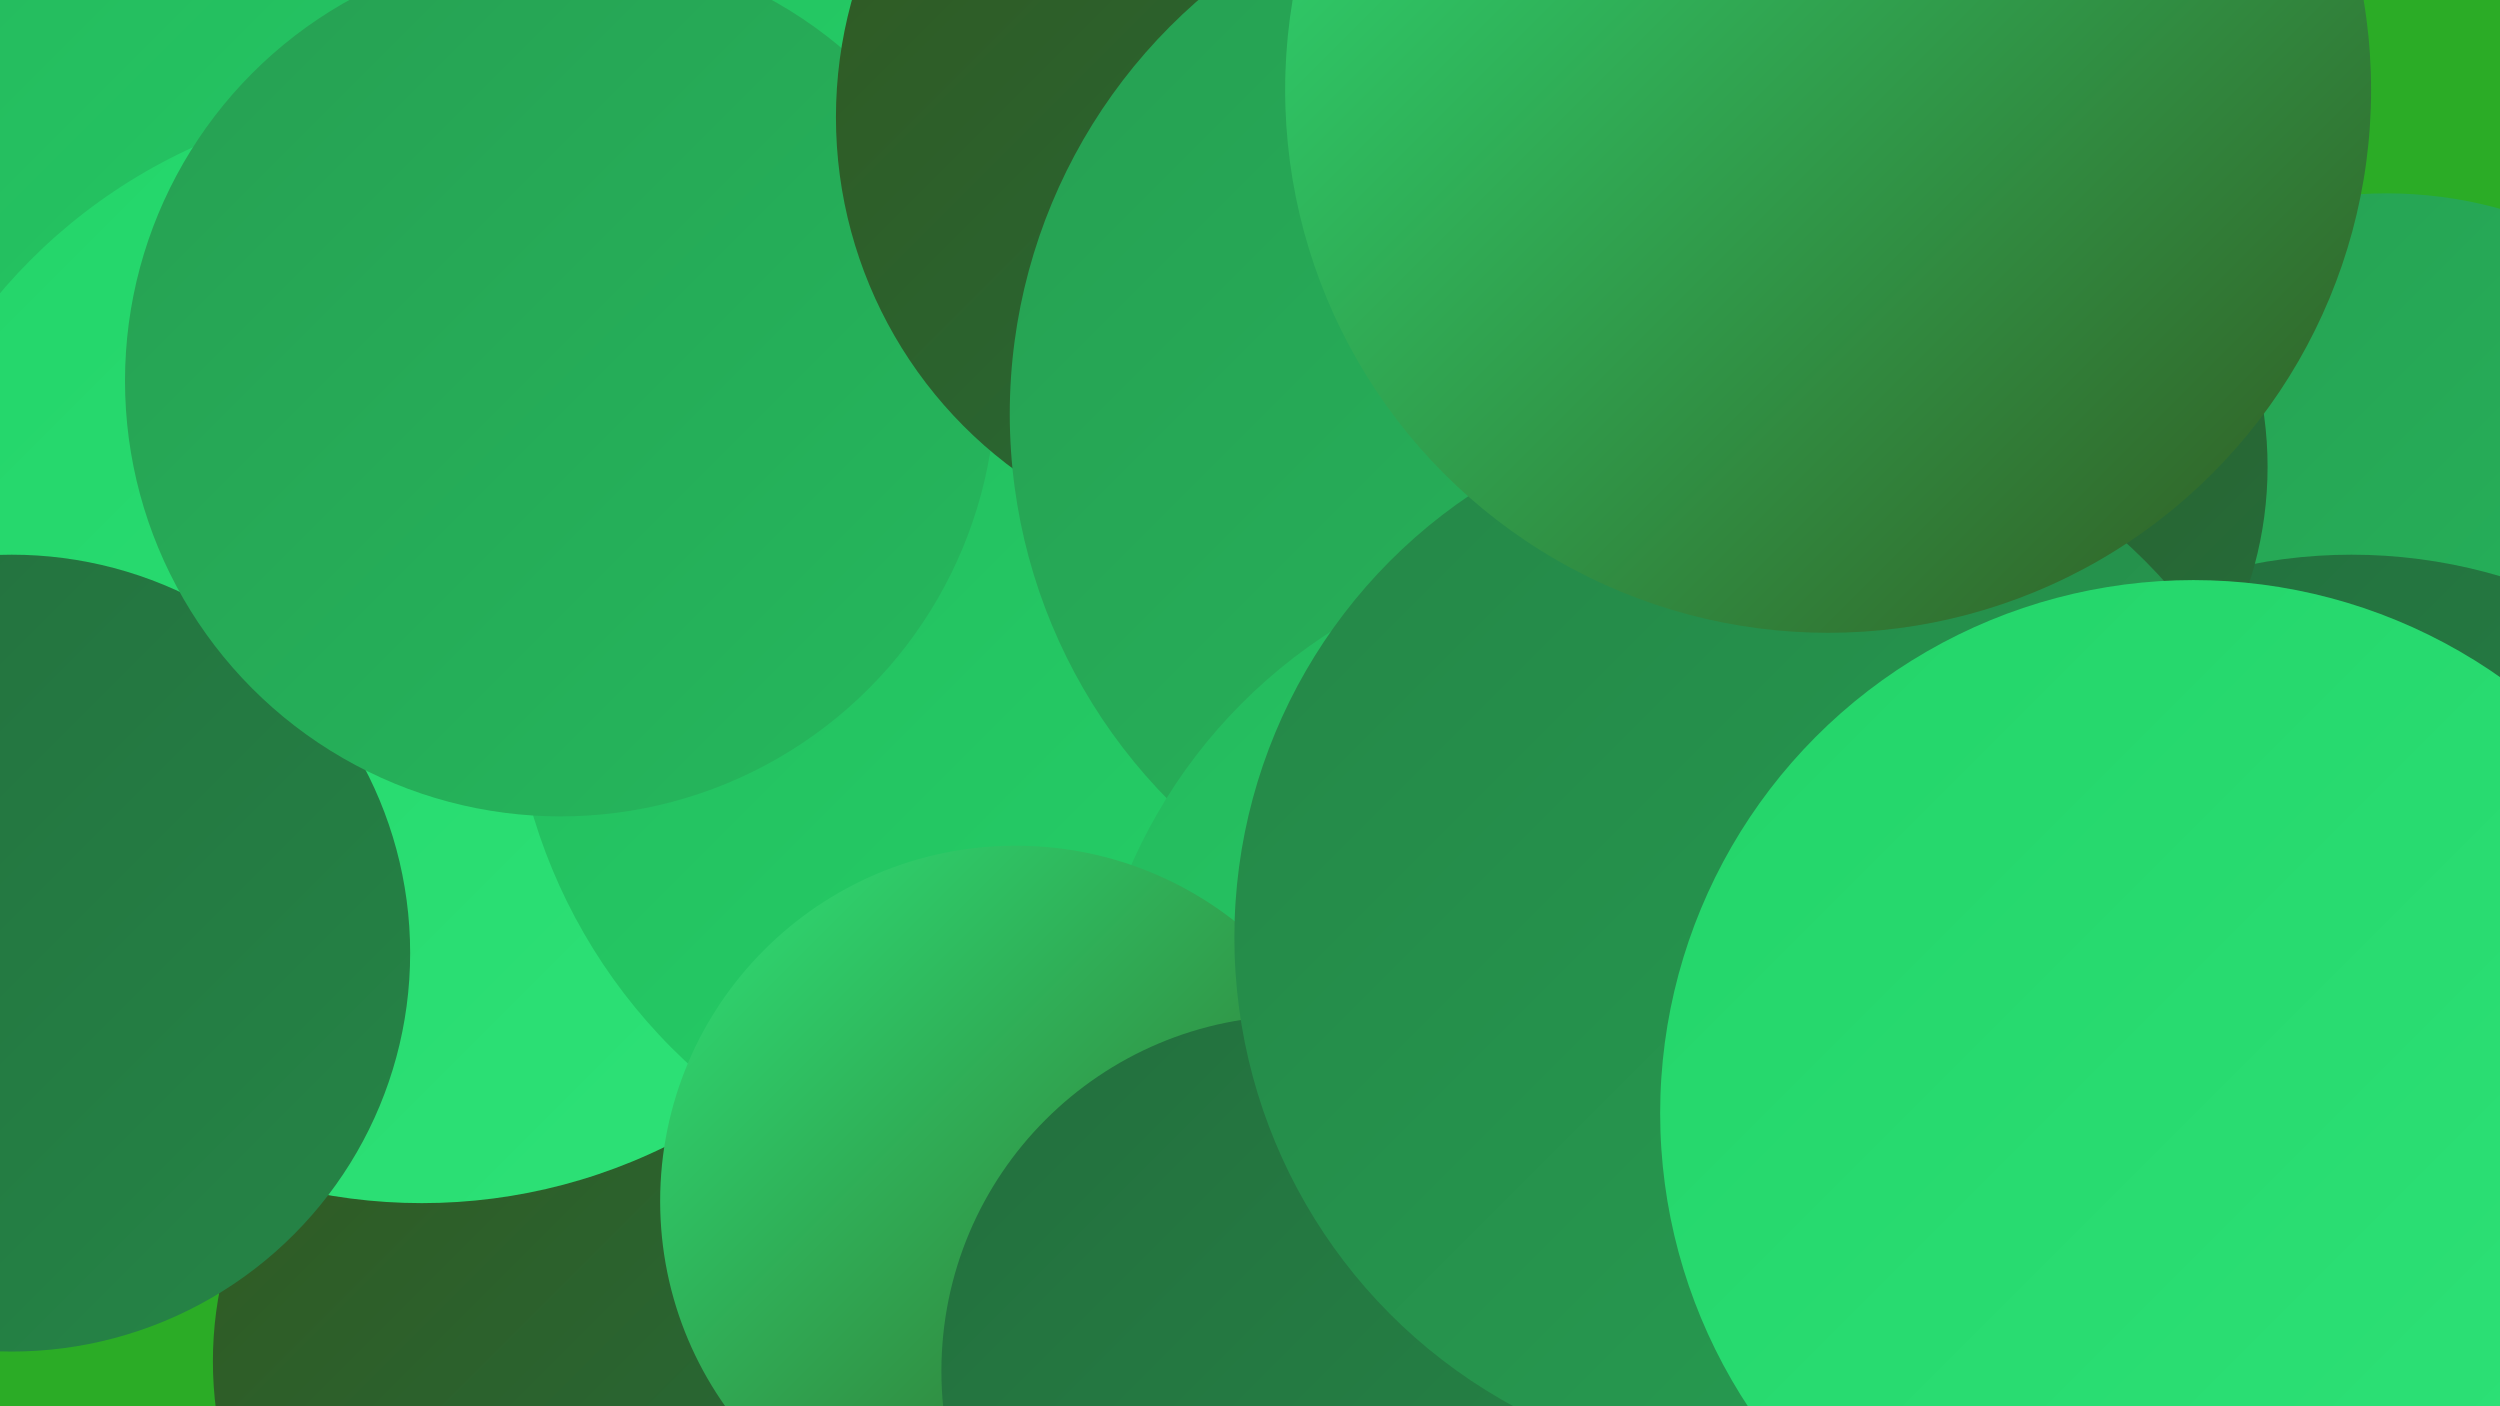
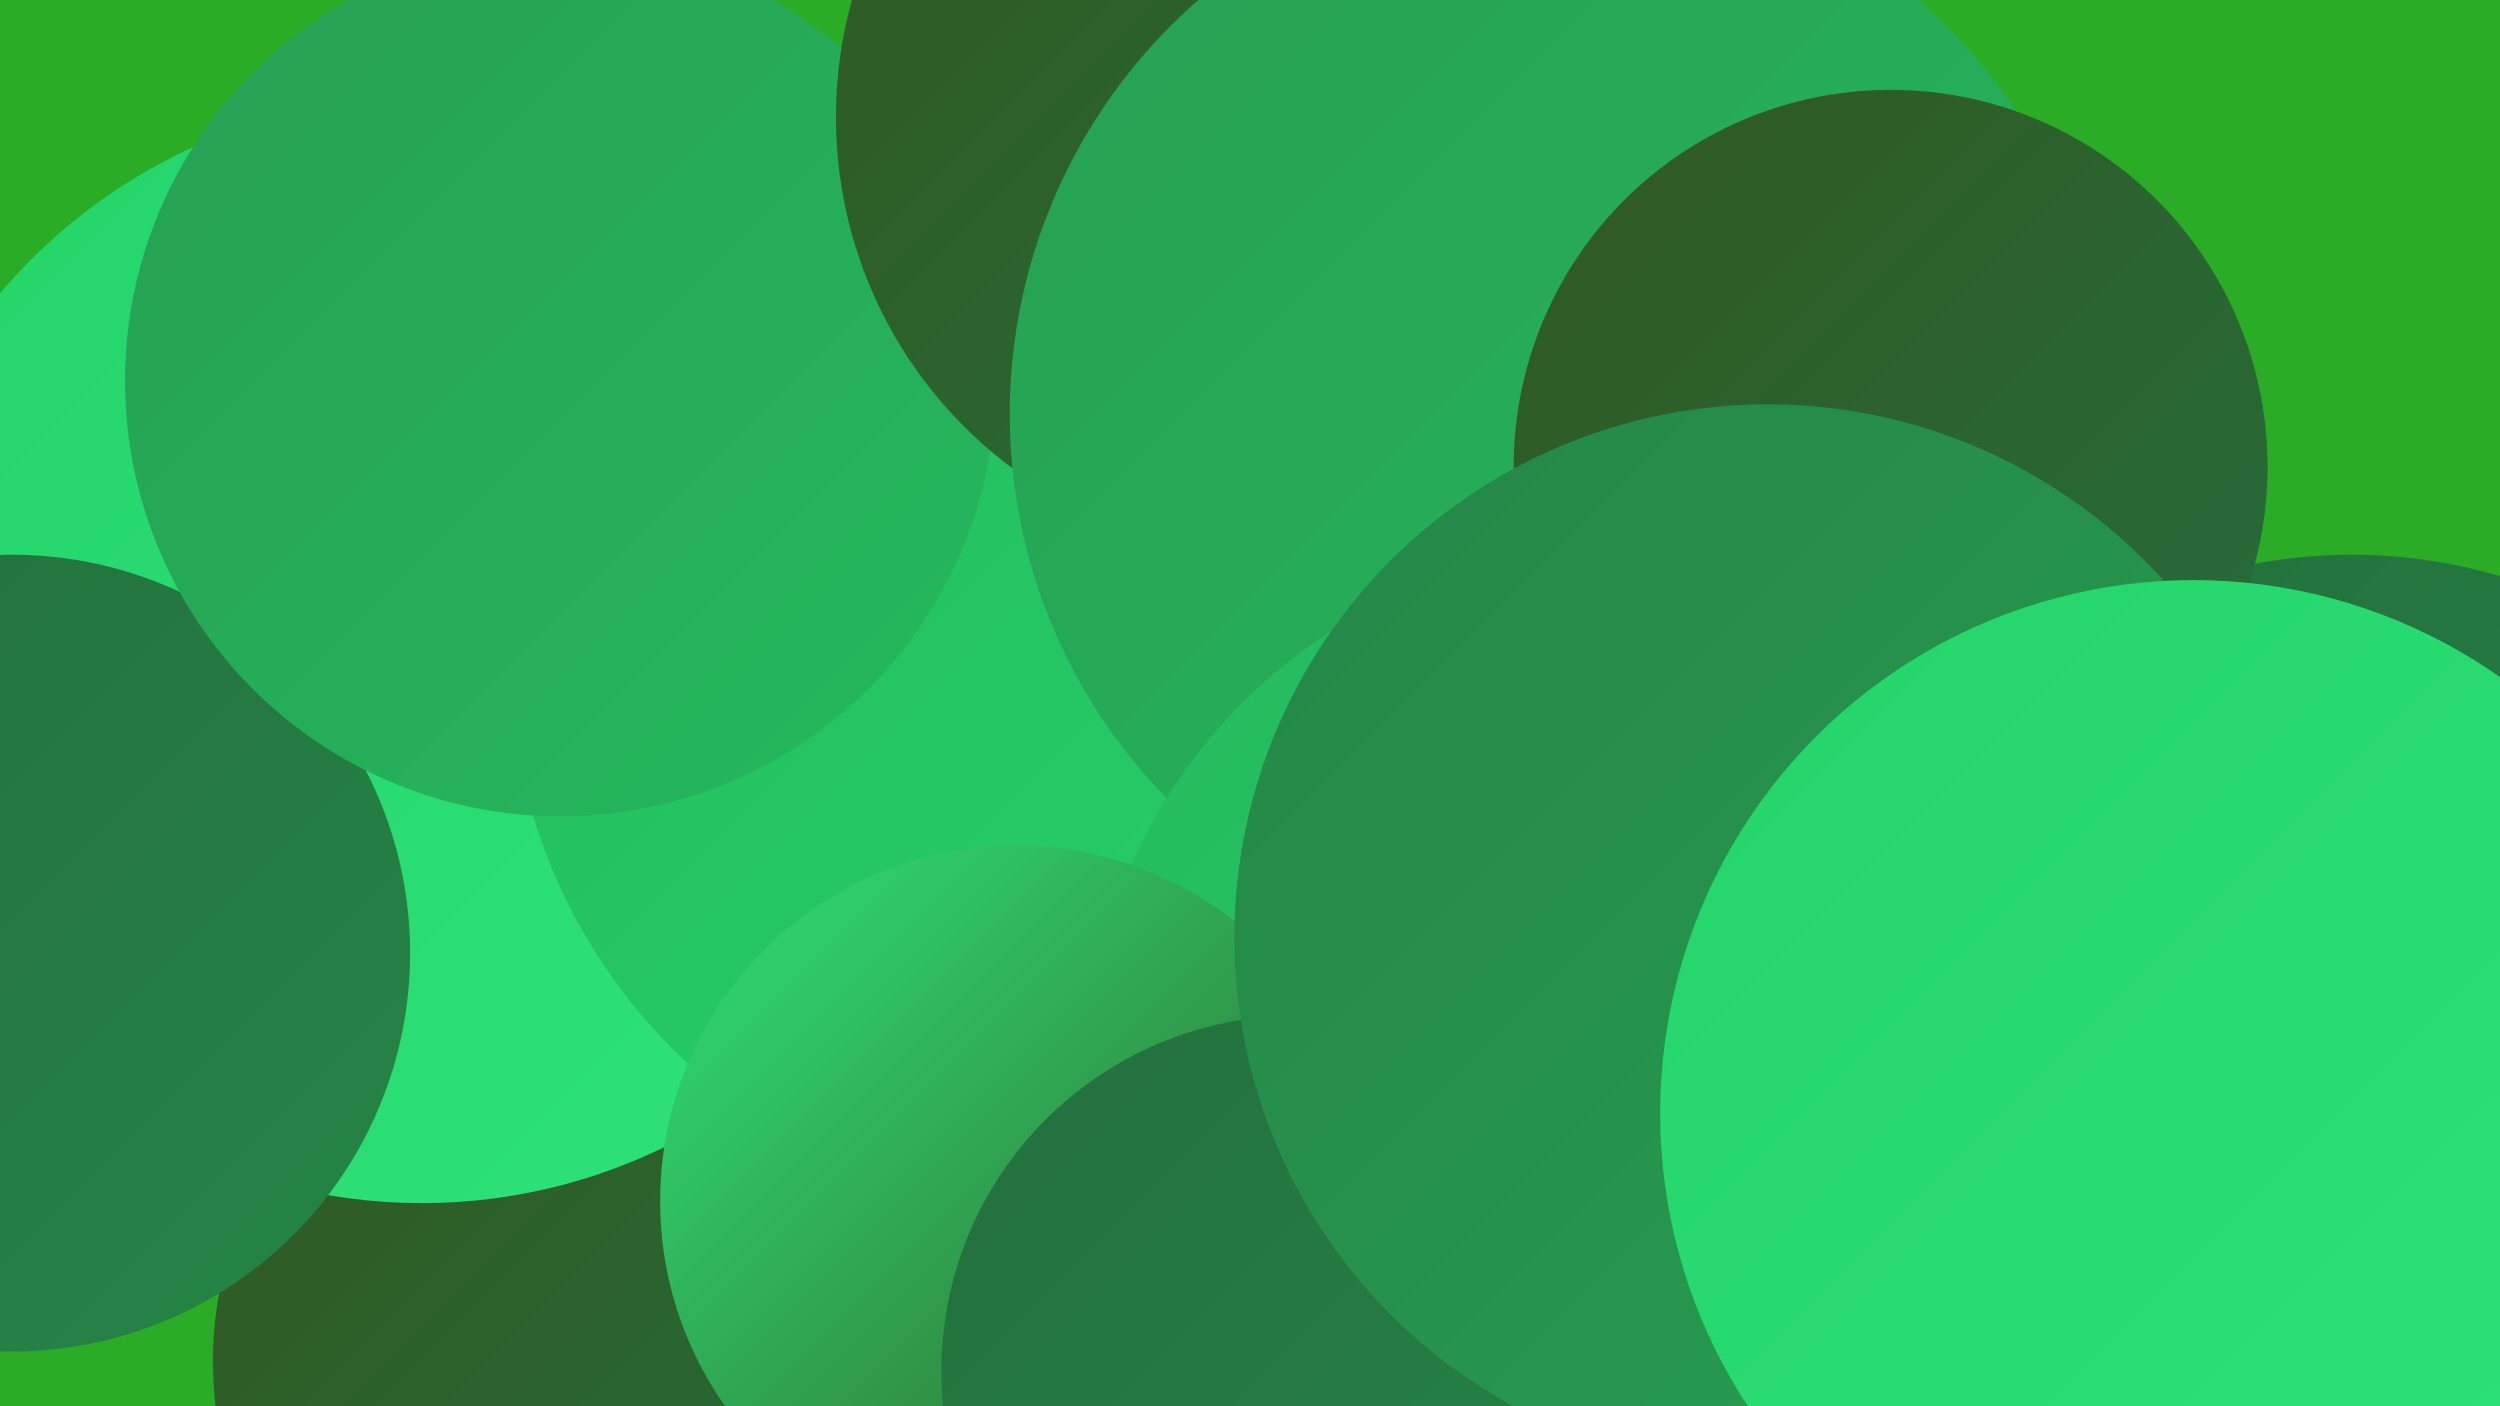
<svg xmlns="http://www.w3.org/2000/svg" width="1280" height="720">
  <defs>
    <linearGradient id="grad0" x1="0%" y1="0%" x2="100%" y2="100%">
      <stop offset="0%" style="stop-color:#325820;stop-opacity:1" />
      <stop offset="100%" style="stop-color:#236e3d;stop-opacity:1" />
    </linearGradient>
    <linearGradient id="grad1" x1="0%" y1="0%" x2="100%" y2="100%">
      <stop offset="0%" style="stop-color:#236e3d;stop-opacity:1" />
      <stop offset="100%" style="stop-color:#258647;stop-opacity:1" />
    </linearGradient>
    <linearGradient id="grad2" x1="0%" y1="0%" x2="100%" y2="100%">
      <stop offset="0%" style="stop-color:#258647;stop-opacity:1" />
      <stop offset="100%" style="stop-color:#269f52;stop-opacity:1" />
    </linearGradient>
    <linearGradient id="grad3" x1="0%" y1="0%" x2="100%" y2="100%">
      <stop offset="0%" style="stop-color:#269f52;stop-opacity:1" />
      <stop offset="100%" style="stop-color:#25b95d;stop-opacity:1" />
    </linearGradient>
    <linearGradient id="grad4" x1="0%" y1="0%" x2="100%" y2="100%">
      <stop offset="0%" style="stop-color:#25b95d;stop-opacity:1" />
      <stop offset="100%" style="stop-color:#23d469;stop-opacity:1" />
    </linearGradient>
    <linearGradient id="grad5" x1="0%" y1="0%" x2="100%" y2="100%">
      <stop offset="0%" style="stop-color:#23d469;stop-opacity:1" />
      <stop offset="100%" style="stop-color:#2ee378;stop-opacity:1" />
    </linearGradient>
    <linearGradient id="grad6" x1="0%" y1="0%" x2="100%" y2="100%">
      <stop offset="0%" style="stop-color:#2ee378;stop-opacity:1" />
      <stop offset="100%" style="stop-color:#325820;stop-opacity:1" />
    </linearGradient>
  </defs>
  <rect width="1280" height="720" fill="#2bac26" />
  <circle cx="482" cy="437" r="253" fill="url(#grad6)" />
-   <circle cx="1222" cy="316" r="217" fill="url(#grad3)" />
  <circle cx="959" cy="608" r="215" fill="url(#grad0)" />
-   <circle cx="226" cy="167" r="286" fill="url(#grad4)" />
  <circle cx="301" cy="697" r="192" fill="url(#grad0)" />
  <circle cx="610" cy="384" r="276" fill="url(#grad1)" />
  <circle cx="216" cy="333" r="283" fill="url(#grad5)" />
  <circle cx="545" cy="336" r="284" fill="url(#grad4)" />
  <circle cx="6" cy="488" r="204" fill="url(#grad1)" />
  <circle cx="1204" cy="552" r="268" fill="url(#grad1)" />
  <circle cx="287" cy="195" r="223" fill="url(#grad3)" />
  <circle cx="652" cy="60" r="224" fill="url(#grad0)" />
  <circle cx="798" cy="212" r="281" fill="url(#grad3)" />
  <circle cx="829" cy="553" r="273" fill="url(#grad4)" />
  <circle cx="968" cy="239" r="193" fill="url(#grad0)" />
  <circle cx="520" cy="615" r="182" fill="url(#grad6)" />
  <circle cx="664" cy="702" r="182" fill="url(#grad1)" />
  <circle cx="905" cy="480" r="273" fill="url(#grad2)" />
-   <circle cx="936" cy="46" r="278" fill="url(#grad6)" />
  <circle cx="1123" cy="570" r="273" fill="url(#grad5)" />
</svg>